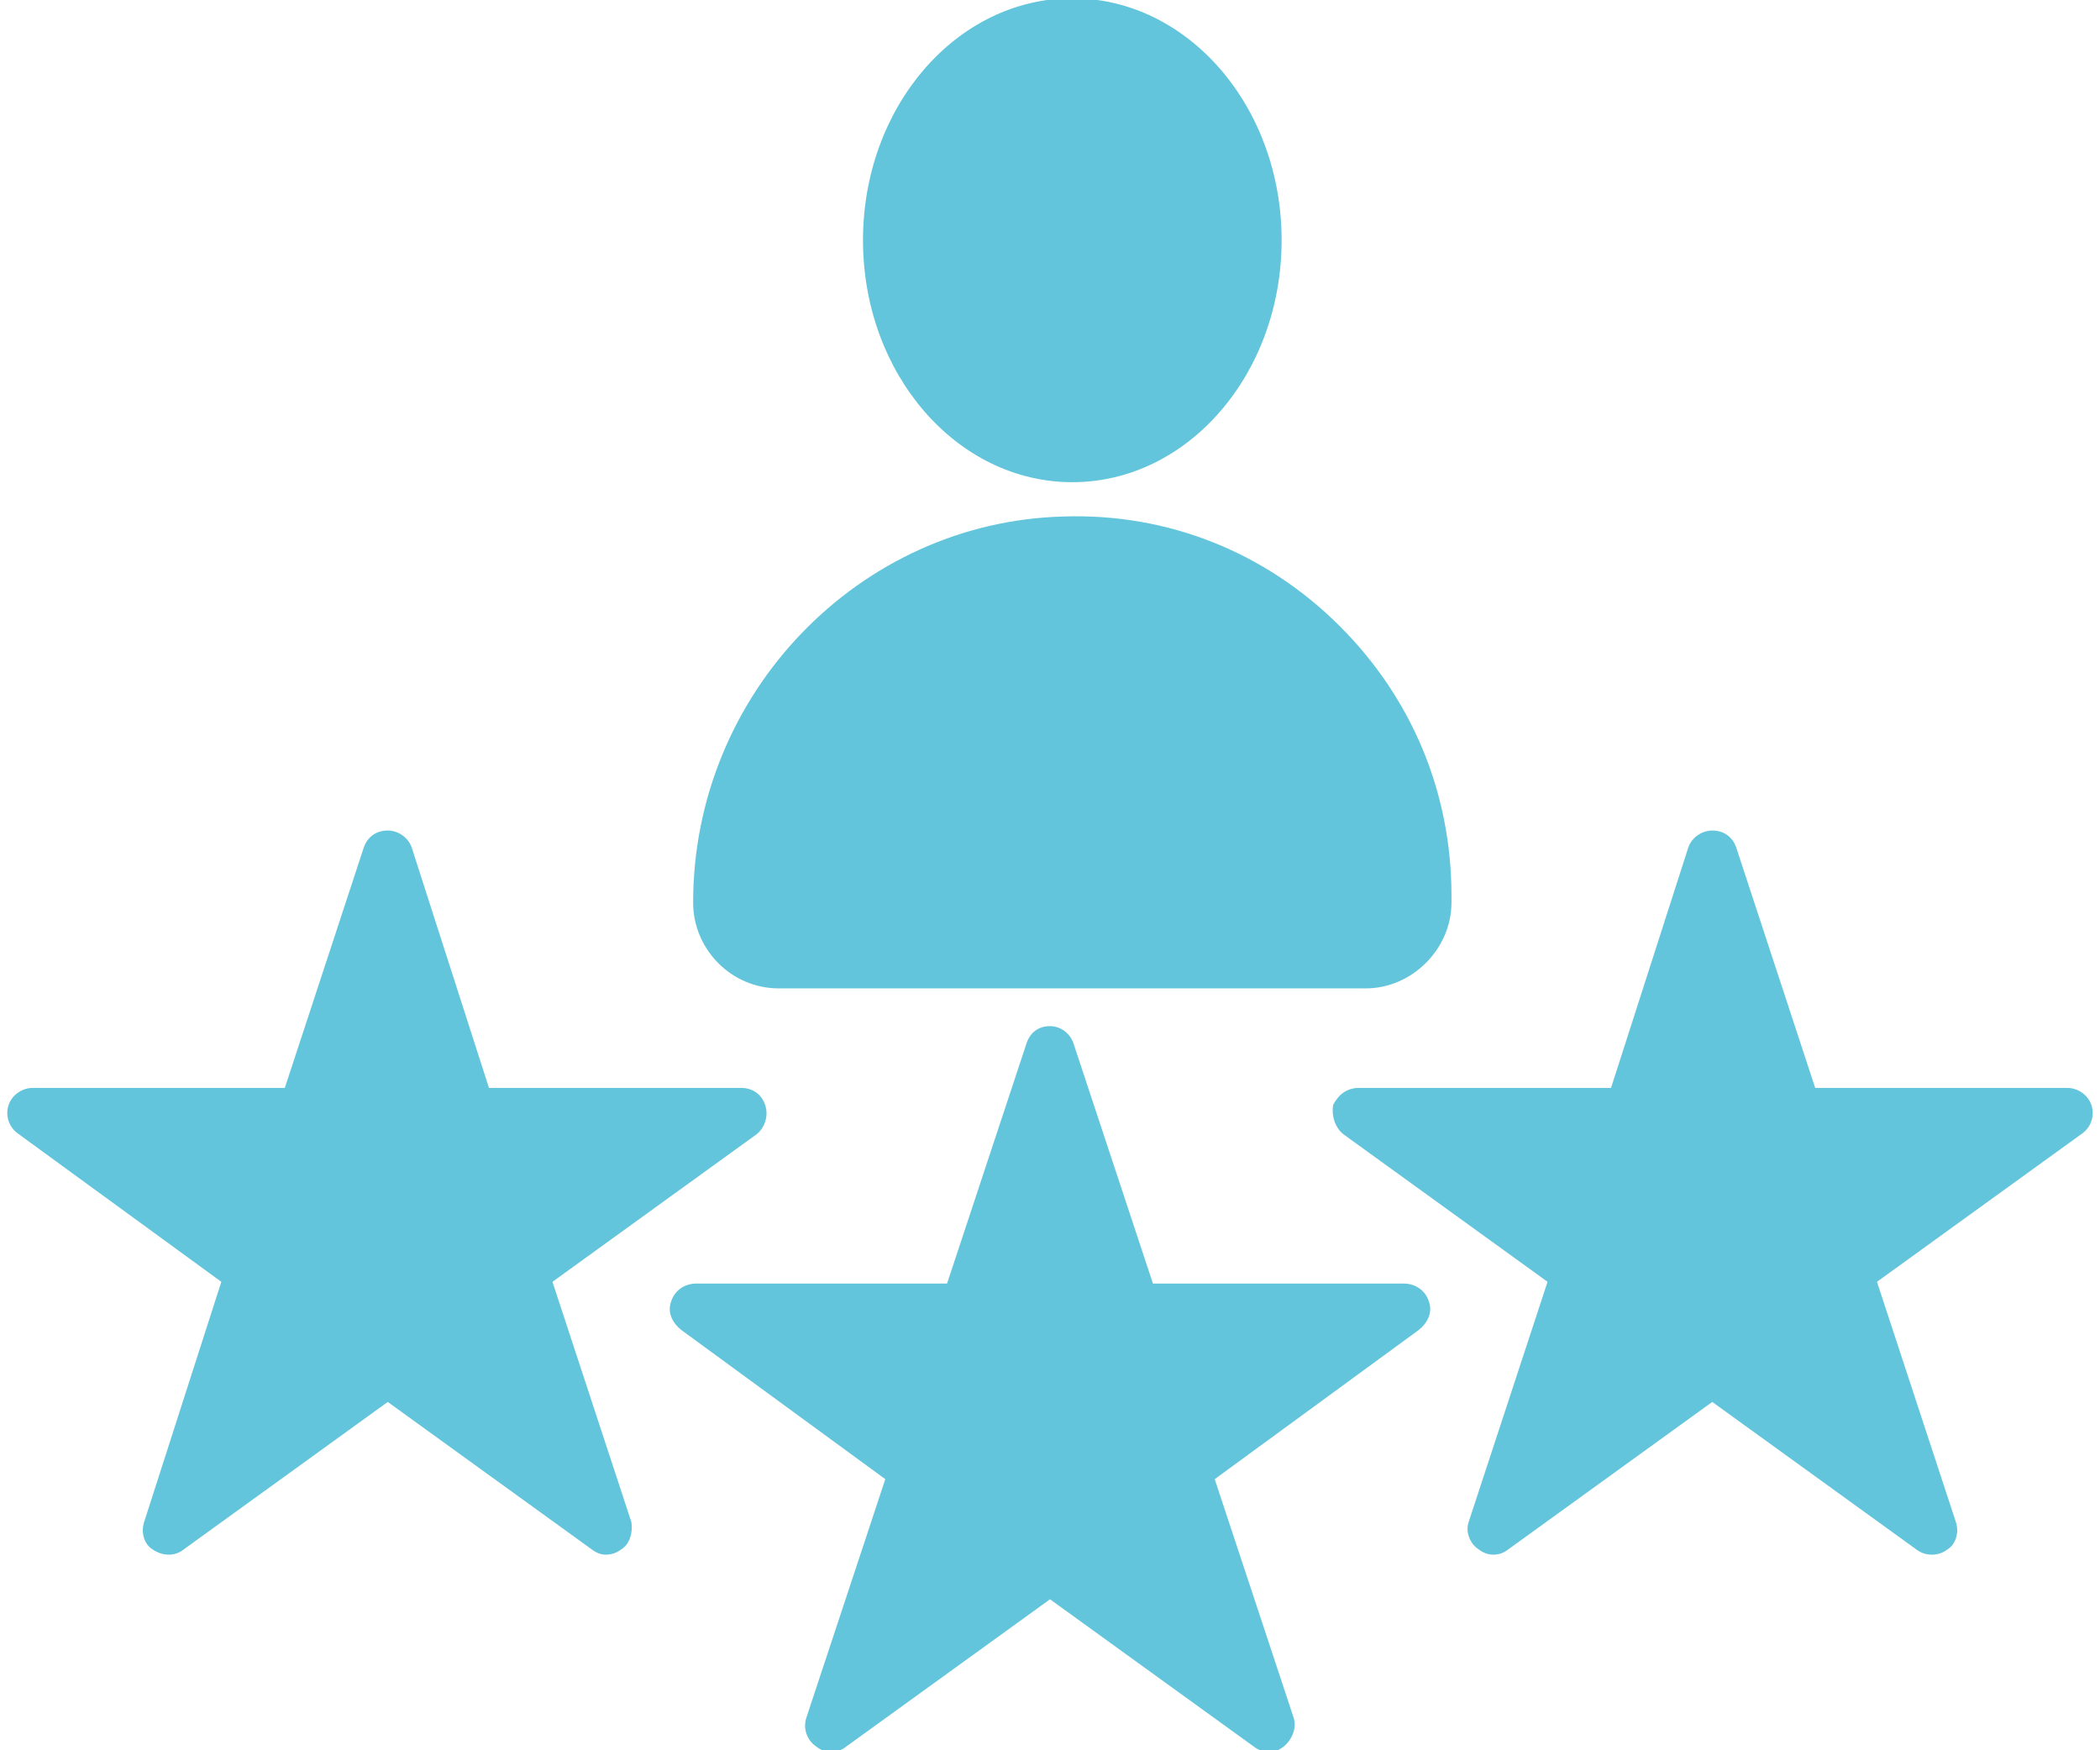
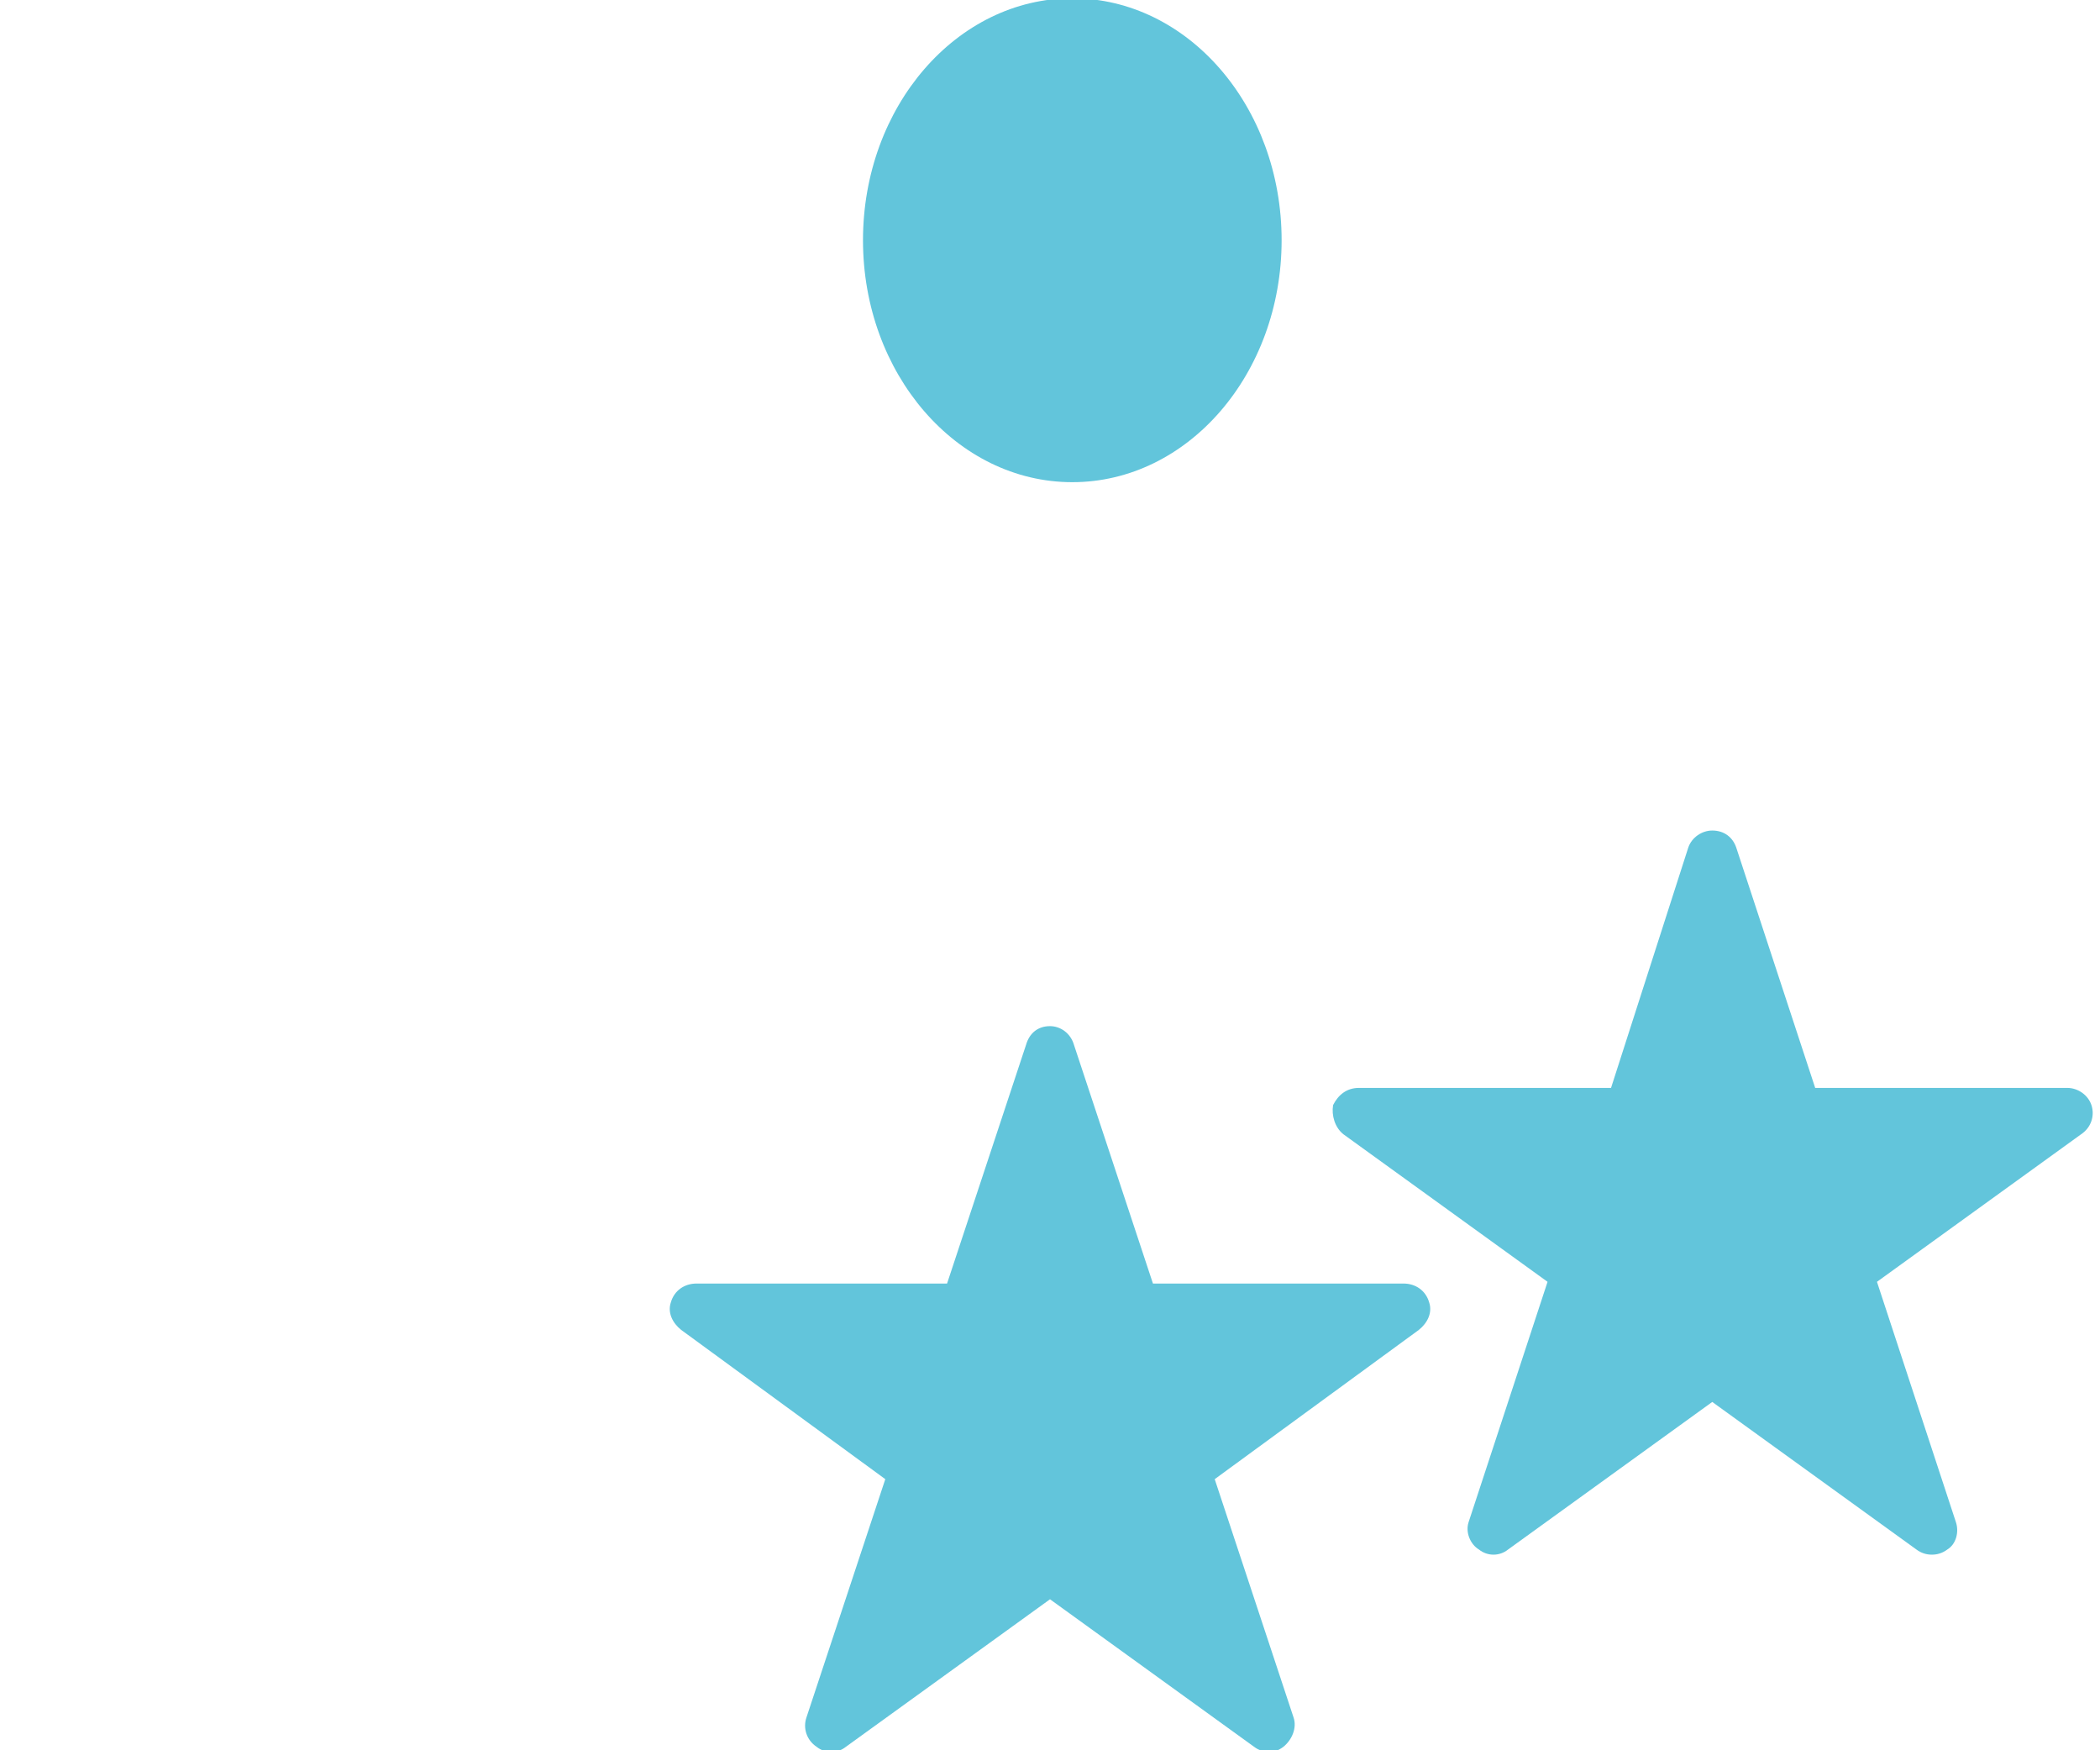
<svg xmlns="http://www.w3.org/2000/svg" version="1.2" viewBox="0 0 122 102" width="96" height="80">
  <title>noun-experience-4849168-63C5DB-svg</title>
  <style>
		.s0 { fill: #62c5db } 
	</style>
  <g id="Layer">
-     <path id="Layer" class="s0" d="m40.2 52.6c0-12.2 9.7-22.2 21.6-22.5 6.1-0.2 11.8 2.1 16.1 6.4 4.2 4.2 6.5 9.7 6.5 15.7v0.4c0 2.7-2.3 5-5 5h-34.2c-2.8 0-5-2.3-5-5z" />
    <ellipse id="Layer" class="s0" cx="62.3" cy="14" rx="12.2" ry="14.1" />
    <path id="Layer" class="s0" d="m83.1 75.9c0.2 0.6-0.1 1.2-0.6 1.6l-11.9 8.7 4.6 13.9c0.2 0.6-0.1 1.3-0.6 1.7q-0.4 0.3-0.8 0.3-0.5 0-0.9-0.3l-11.9-8.6-11.9 8.6c-0.5 0.4-1.2 0.4-1.7 0-0.6-0.4-0.8-1.1-0.6-1.7l4.6-13.9-11.9-8.7c-0.5-0.4-0.8-1-0.6-1.6 0.2-0.7 0.8-1.1 1.5-1.1h14.6l4.6-13.9c0.2-0.7 0.7-1.1 1.4-1.1 0.6 0 1.2 0.4 1.4 1.1l4.6 13.9h14.6c0.7 0 1.3 0.4 1.5 1.1z" />
    <path id="Layer" class="s0" d="m121.1 66.1l-11.9 8.6 4.6 14c0.2 0.6 0 1.3-0.5 1.6q-0.4 0.3-0.9 0.3-0.5 0-0.9-0.3l-11.9-8.6-11.9 8.6c-0.5 0.4-1.2 0.4-1.7 0-0.5-0.3-0.8-1-0.6-1.6l4.6-14-11.9-8.6c-0.5-0.4-0.7-1.1-0.6-1.7 0.3-0.6 0.8-1 1.5-1h14.7l4.5-14c0.2-0.6 0.8-1 1.4-1 0.7 0 1.2 0.4 1.4 1l4.6 14h14.7c0.6 0 1.2 0.4 1.4 1 0.2 0.6 0 1.3-0.6 1.7z" />
-     <path id="Layer" class="s0" d="m36.6 88.7c0.1 0.6-0.1 1.3-0.6 1.6q-0.4 0.3-0.9 0.3-0.4 0-0.8-0.3l-11.9-8.6-11.9 8.6c-0.5 0.4-1.2 0.4-1.8 0-0.5-0.3-0.7-1-0.5-1.6l4.5-14-11.8-8.6c-0.6-0.4-0.8-1.1-0.6-1.7 0.2-0.6 0.8-1 1.4-1h14.7l4.6-14c0.2-0.6 0.7-1 1.4-1 0.6 0 1.2 0.4 1.4 1l4.5 14h14.7c0.7 0 1.2 0.4 1.4 1 0.2 0.6 0 1.3-0.5 1.7l-11.9 8.6z" />
  </g>
</svg>